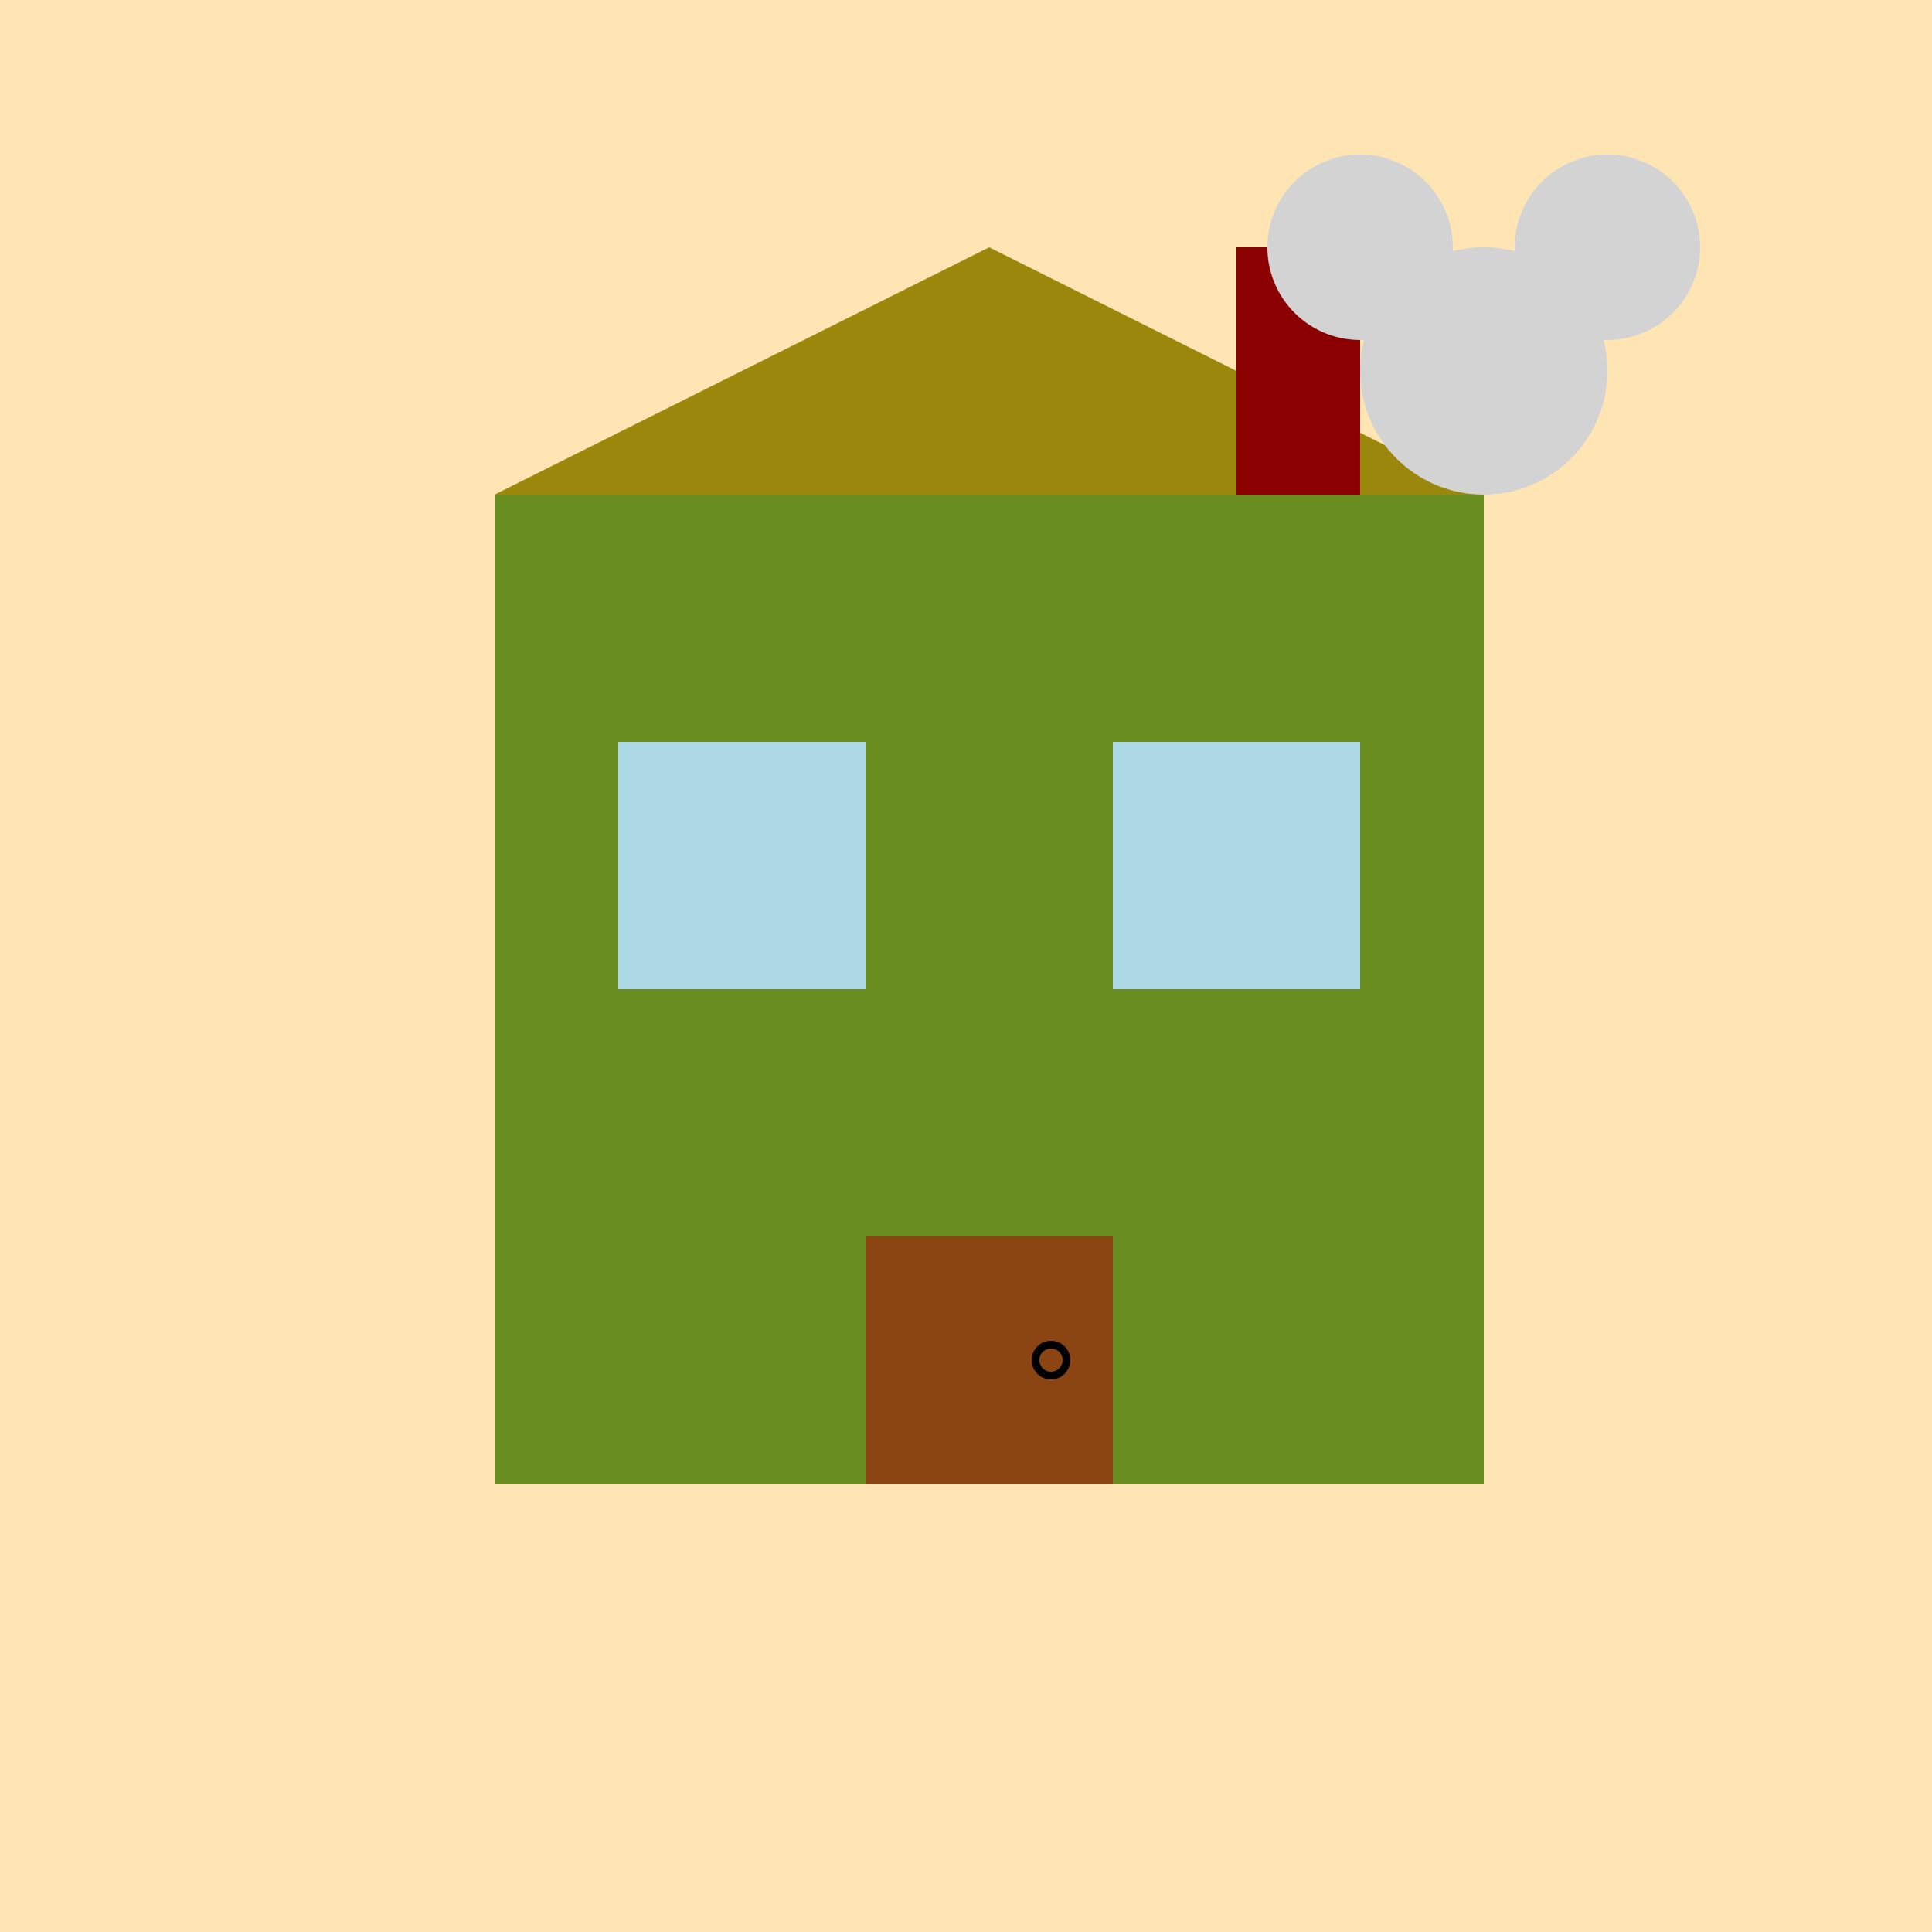
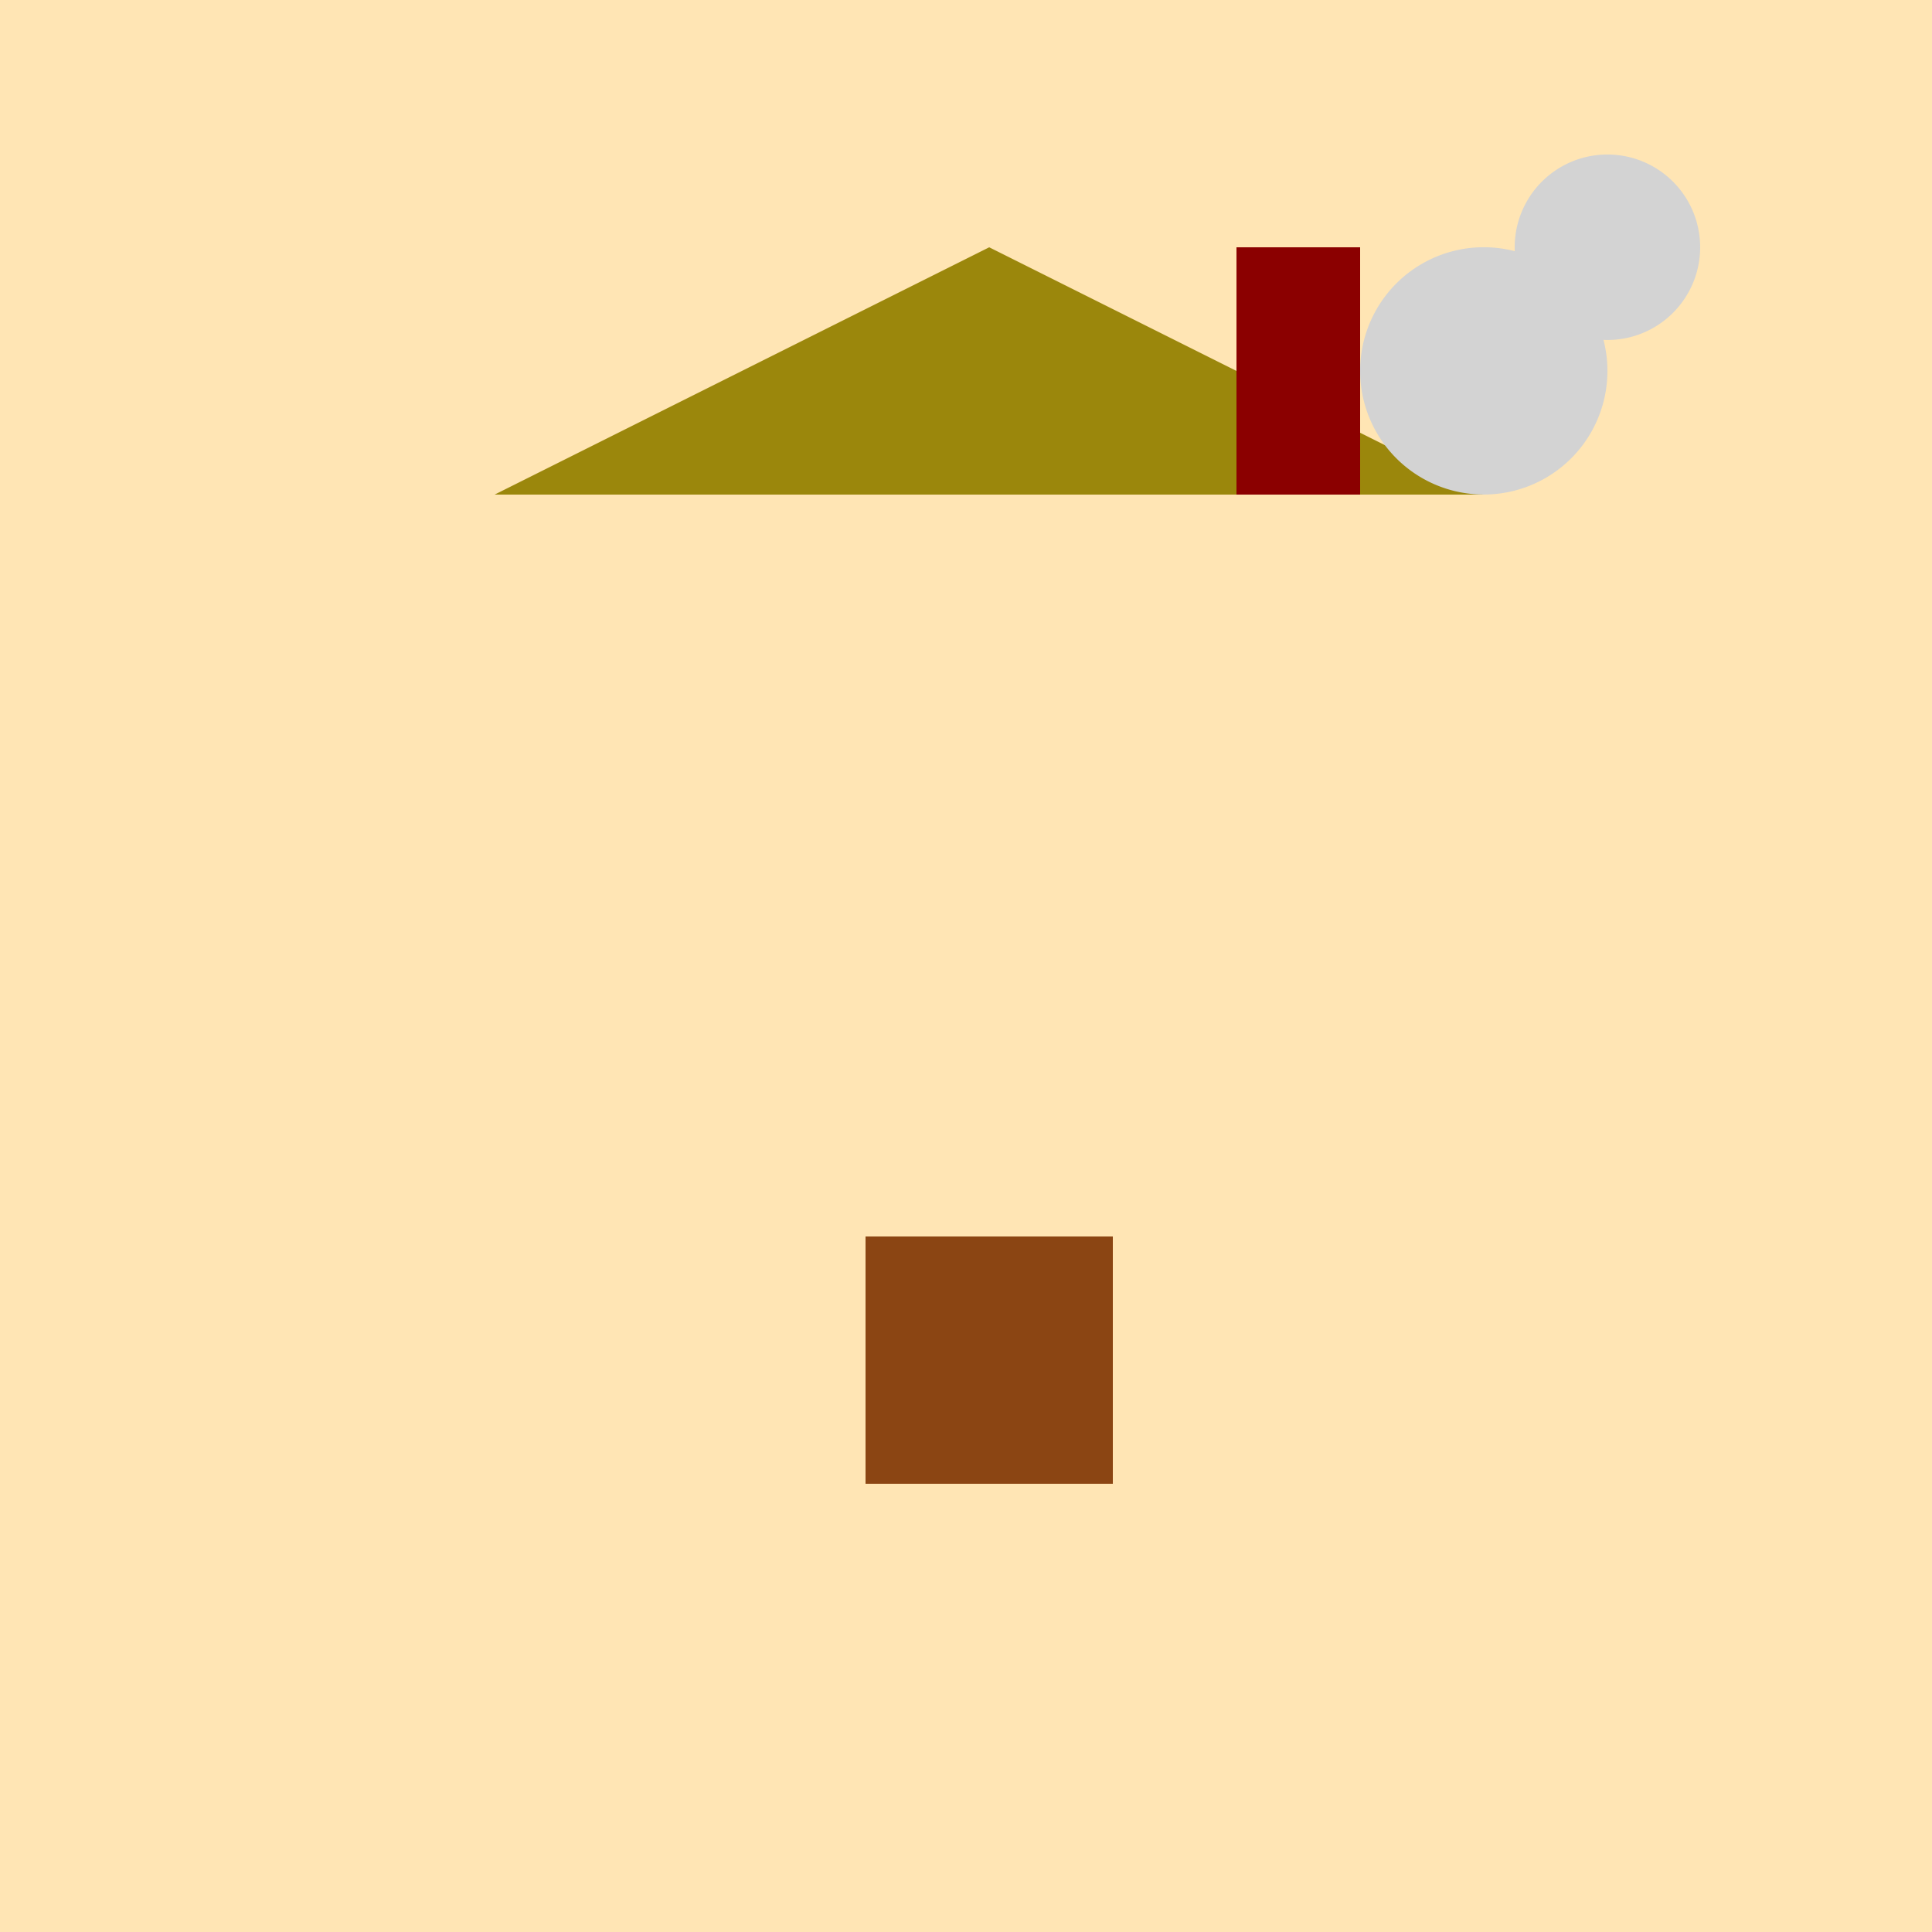
<svg xmlns="http://www.w3.org/2000/svg" width="500" height="500">
  <defs />
  <g>
    <rect fill="#FFE5B4" stroke="none" x="0" y="0" width="512" height="512" />
-     <rect fill="#6B8E23" stroke="none" x="128" y="128" width="256" height="256" />
    <path fill="#9B870C" stroke="none" paint-order="stroke fill markers" d=" M 128 128 L 256 64 L 384 128 Z" />
-     <rect fill="#ADD8E6" stroke="none" x="160" y="192" width="64" height="64" />
-     <rect fill="#ADD8E6" stroke="none" x="288" y="192" width="64" height="64" />
    <rect fill="#8B0000" stroke="none" x="320" y="64" width="32" height="64" />
    <rect fill="#8B4513" stroke="none" x="224" y="320" width="64" height="64" />
-     <path fill="none" stroke="#000000" paint-order="fill stroke markers" d=" M 276 352 A 4 4 0 1 1 276 351.996" stroke-miterlimit="10" stroke-width="2" stroke-dasharray="" />
-     <path fill="#D3D3D3" stroke="none" paint-order="stroke fill markers" d=" M 376 64 A 24 24 0 1 1 376 63.976" />
    <path fill="#D3D3D3" stroke="none" paint-order="stroke fill markers" d=" M 416 96 A 32 32 0 1 1 416 95.968" />
    <path fill="#D3D3D3" stroke="none" paint-order="stroke fill markers" d=" M 440 64 A 24 24 0 1 1 440 63.976" />
  </g>
</svg>